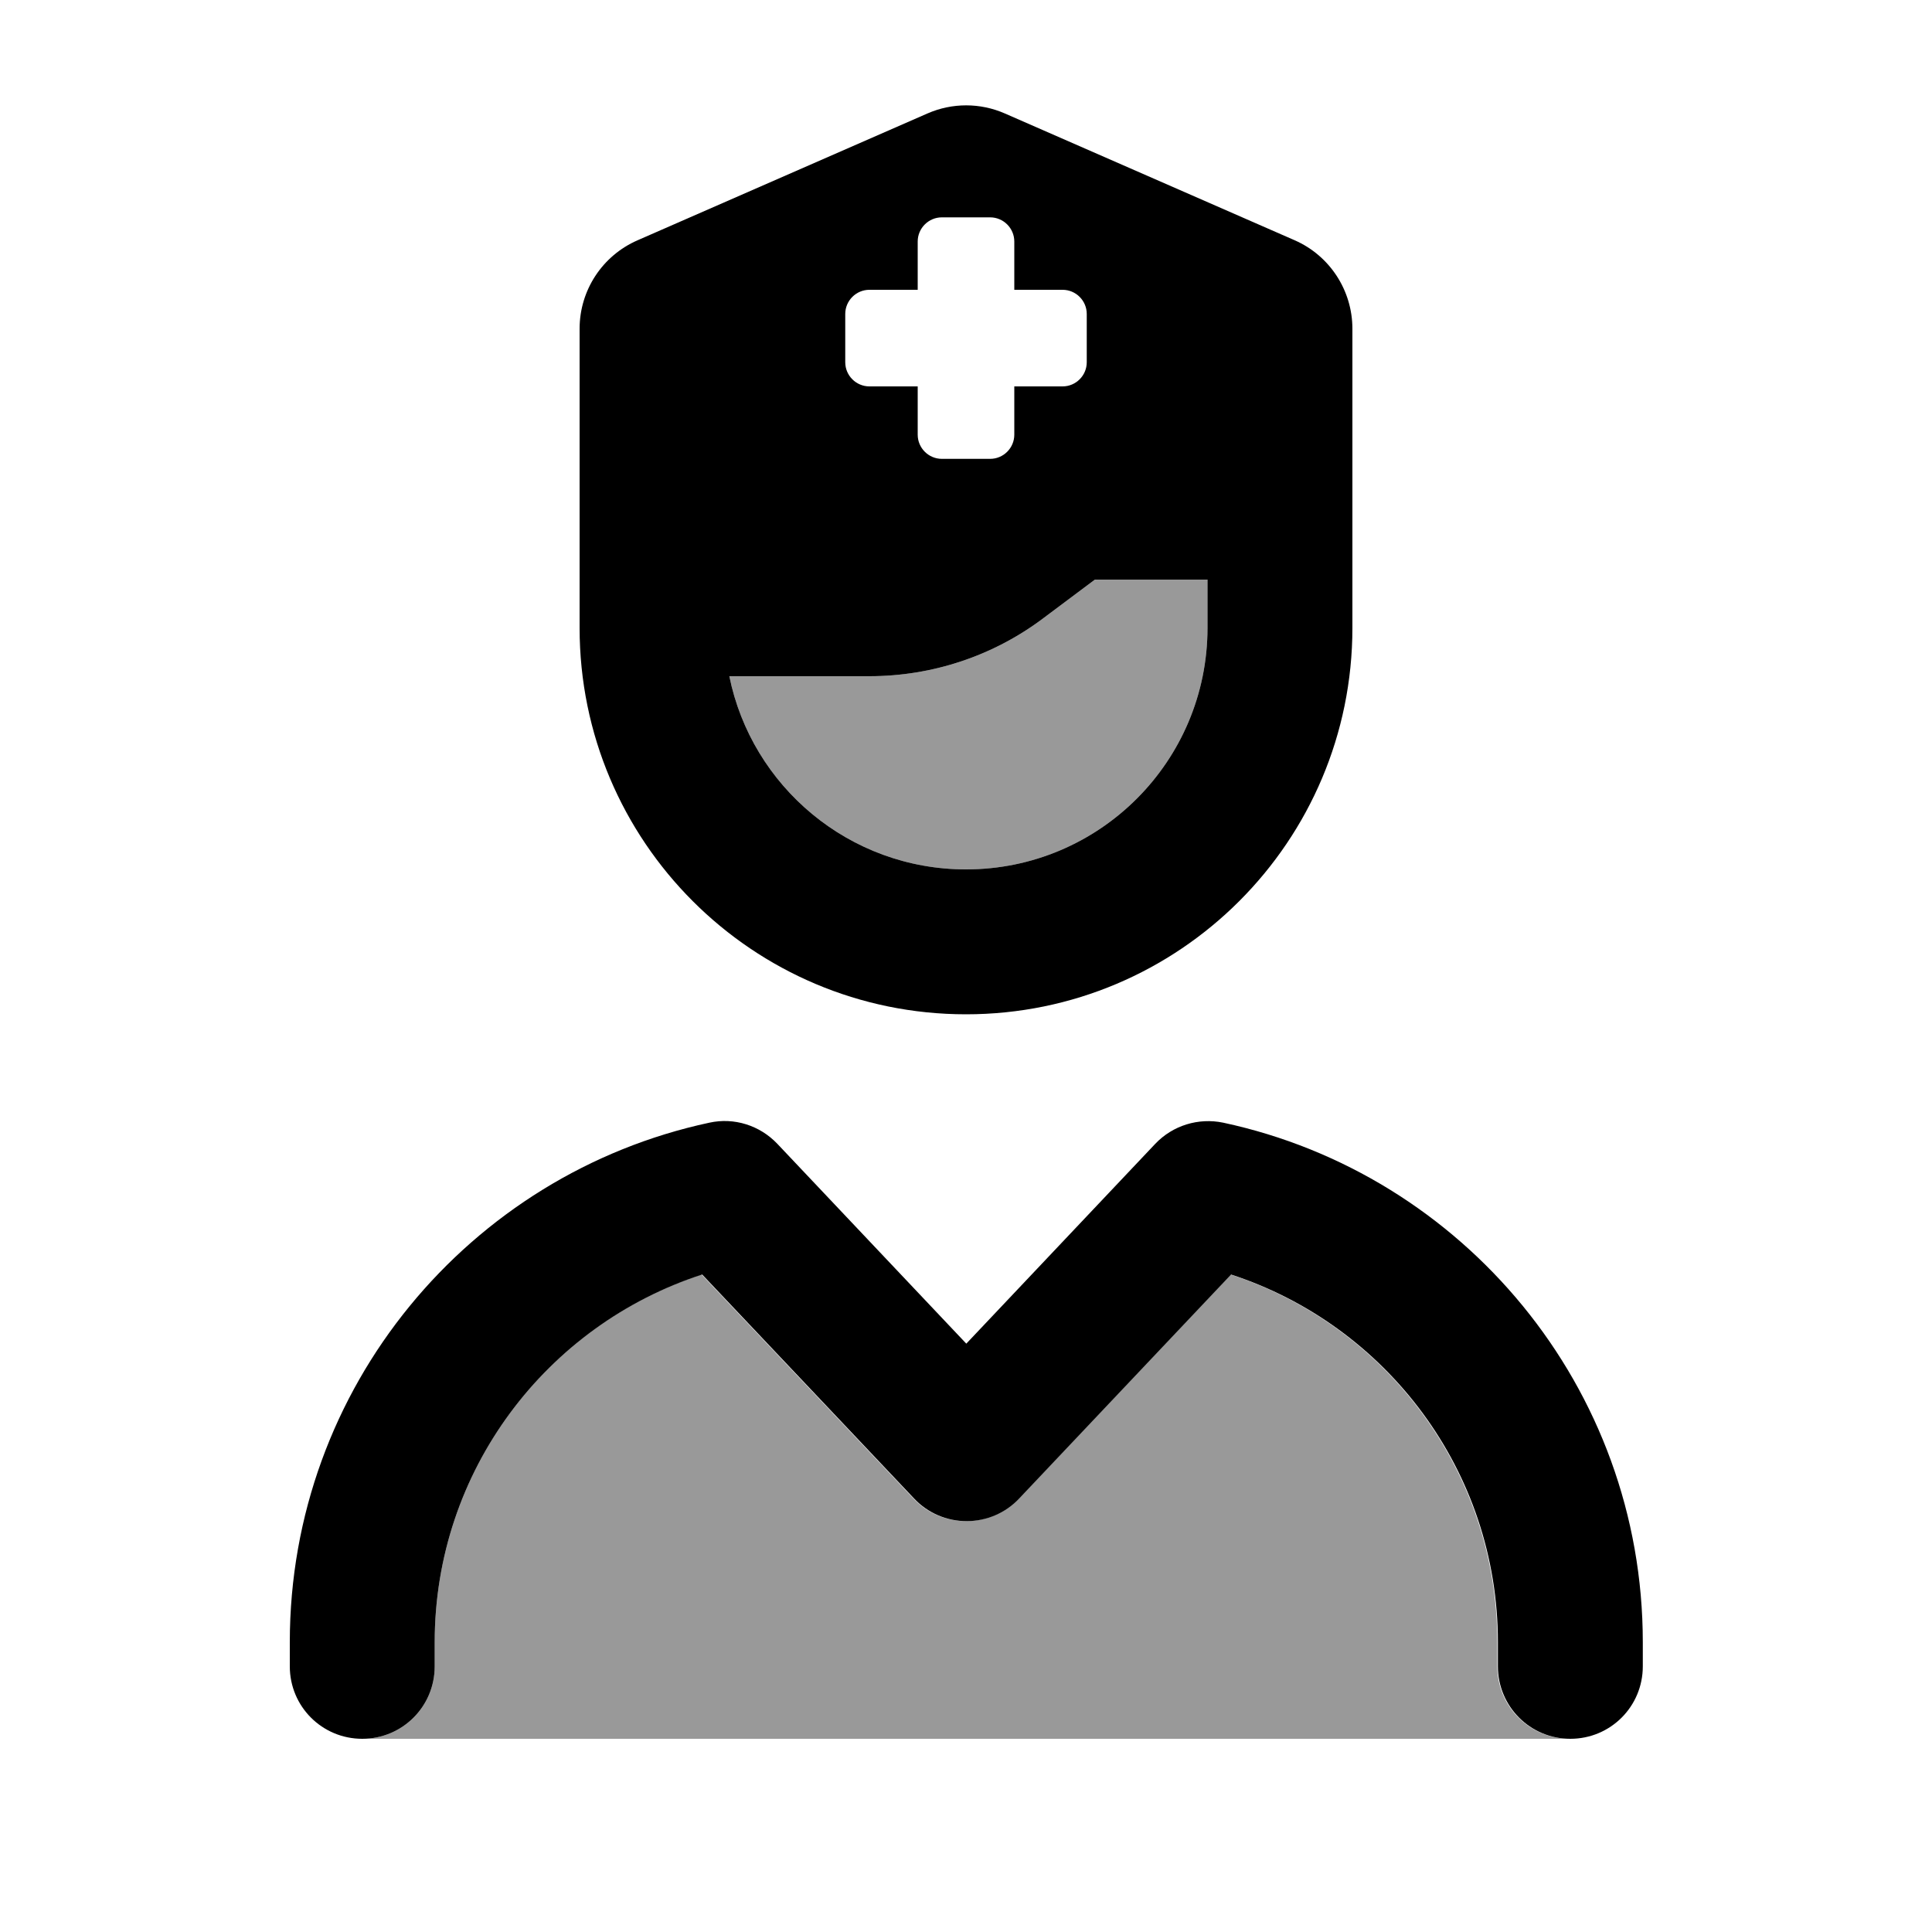
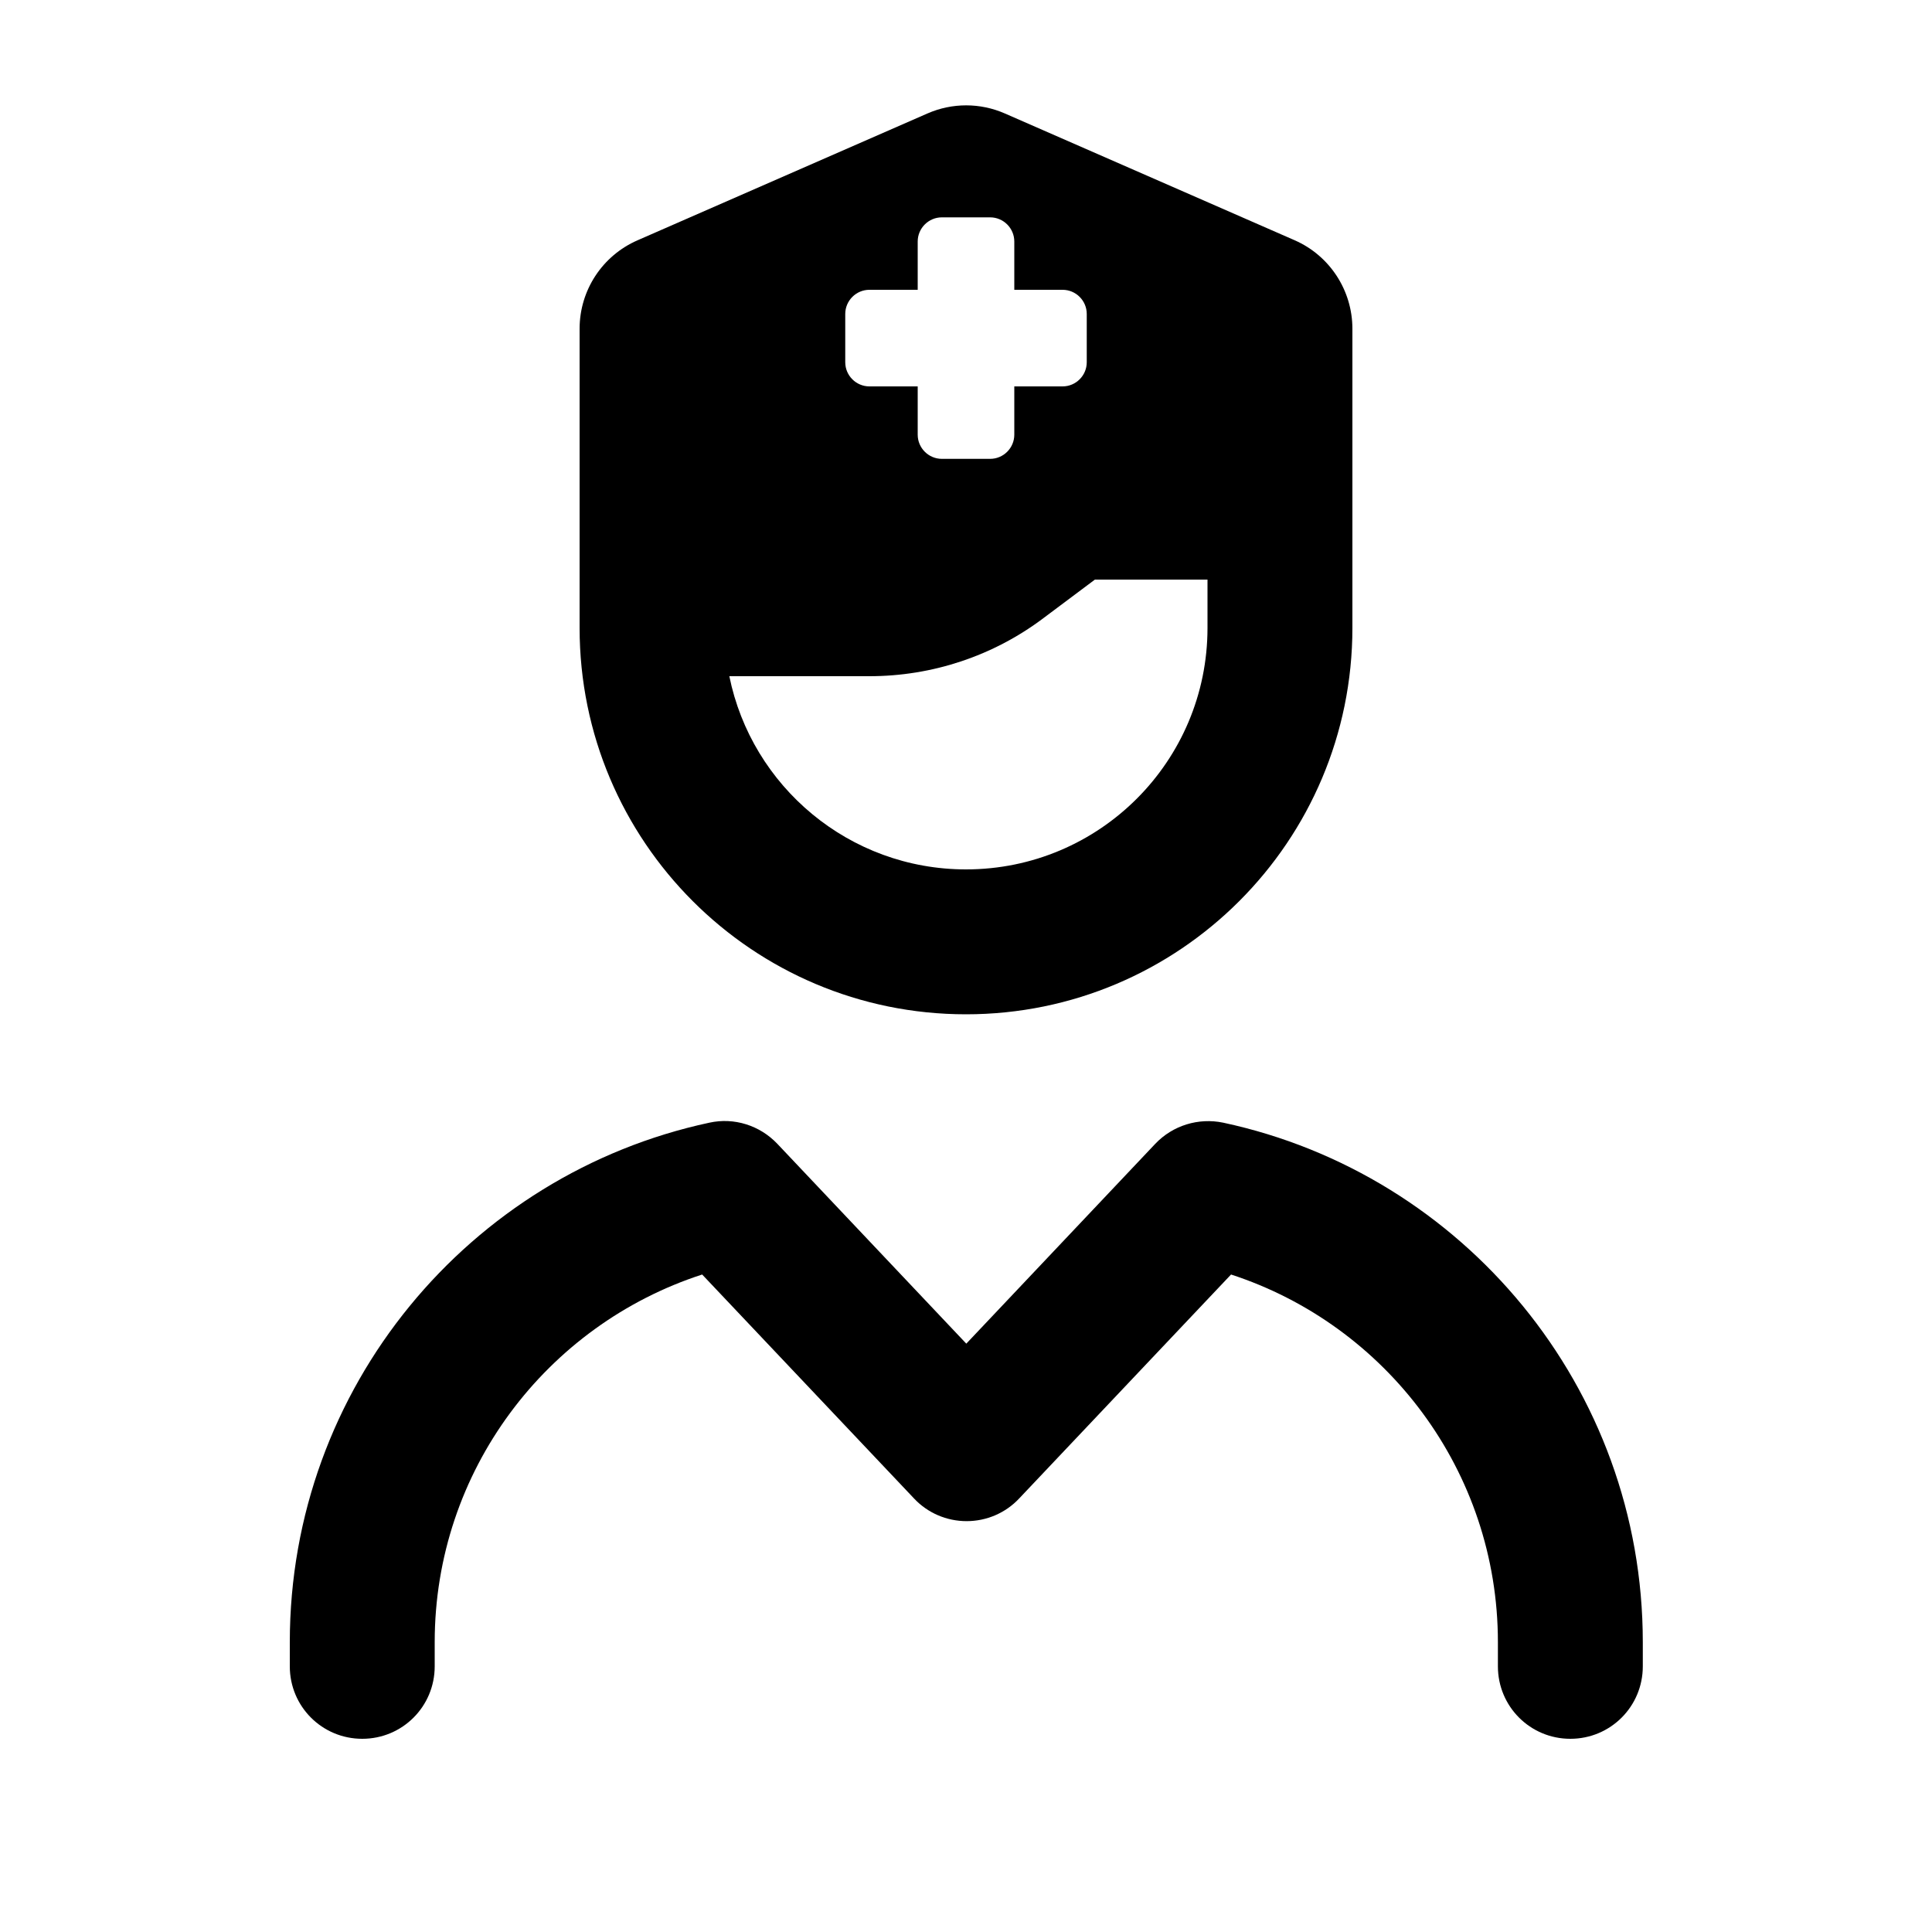
<svg xmlns="http://www.w3.org/2000/svg" viewBox="0 0 640 640">
-   <path opacity=".4" fill="currentColor" d="M120 576C133.3 576 144 565.3 144 552L144 544C144 487.2 181.1 438.9 232.4 422.2L302.6 496.4C307.1 501.2 313.4 503.9 320 503.9C326.6 503.9 332.9 501.2 337.4 496.4L407.6 422.2C458.9 438.9 496 487.2 496 544L496 552C496 565.3 506.7 576 520 576L120 576zM241.6 224L288 224C308.8 224 329 217.3 345.6 204.8L362.7 192L400 192L400 208C400 252.2 364.2 288 320 288C281.3 288 249 260.5 241.6 224z" />
  <path fill="currentColor" d="M211.2 79.6L307.2 37.6C315.4 34 324.7 34 332.9 37.6L428.9 79.6C440.5 84.7 448 96.2 448 108.9L448 208C448 278.7 390.7 336 320 336C249.3 336 192 278.7 192 208L192 108.9C192 96.2 199.5 84.7 211.2 79.6zM345.6 204.8C329 217.3 308.8 224 288 224L241.6 224C249 260.5 281.3 288 320 288C364.2 288 400 252.2 400 208L400 192L362.7 192L345.6 204.8zM235 371.9C243.2 370.1 251.7 372.8 257.5 378.9L320.1 445.1L382.7 378.9C388.5 372.8 397 370.2 405.2 371.9C484.6 388.9 544.2 459.5 544.2 544L544.2 552C544.2 565.3 533.5 576 520.2 576C506.9 576 496.2 565.3 496.2 552L496.2 544C496.2 487.2 459.1 438.9 407.8 422.2L337.6 496.4C333.1 501.2 326.8 503.9 320.2 503.9C313.6 503.9 307.3 501.2 302.8 496.4L232.6 422.2C181.1 438.9 144 487.2 144 544L144 552C144 565.3 133.3 576 120 576C106.7 576 96 565.3 96 552L96 544C96 459.5 155.6 388.9 235 371.9zM304 80L304 96L288 96C283.6 96 280 99.6 280 104L280 120C280 124.4 283.6 128 288 128L304 128L304 144C304 148.4 307.6 152 312 152L328 152C332.4 152 336 148.4 336 144L336 128L352 128C356.4 128 360 124.4 360 120L360 104C360 99.6 356.4 96 352 96L336 96L336 80C336 75.6 332.4 72 328 72L312 72C307.6 72 304 75.6 304 80z" />
</svg>